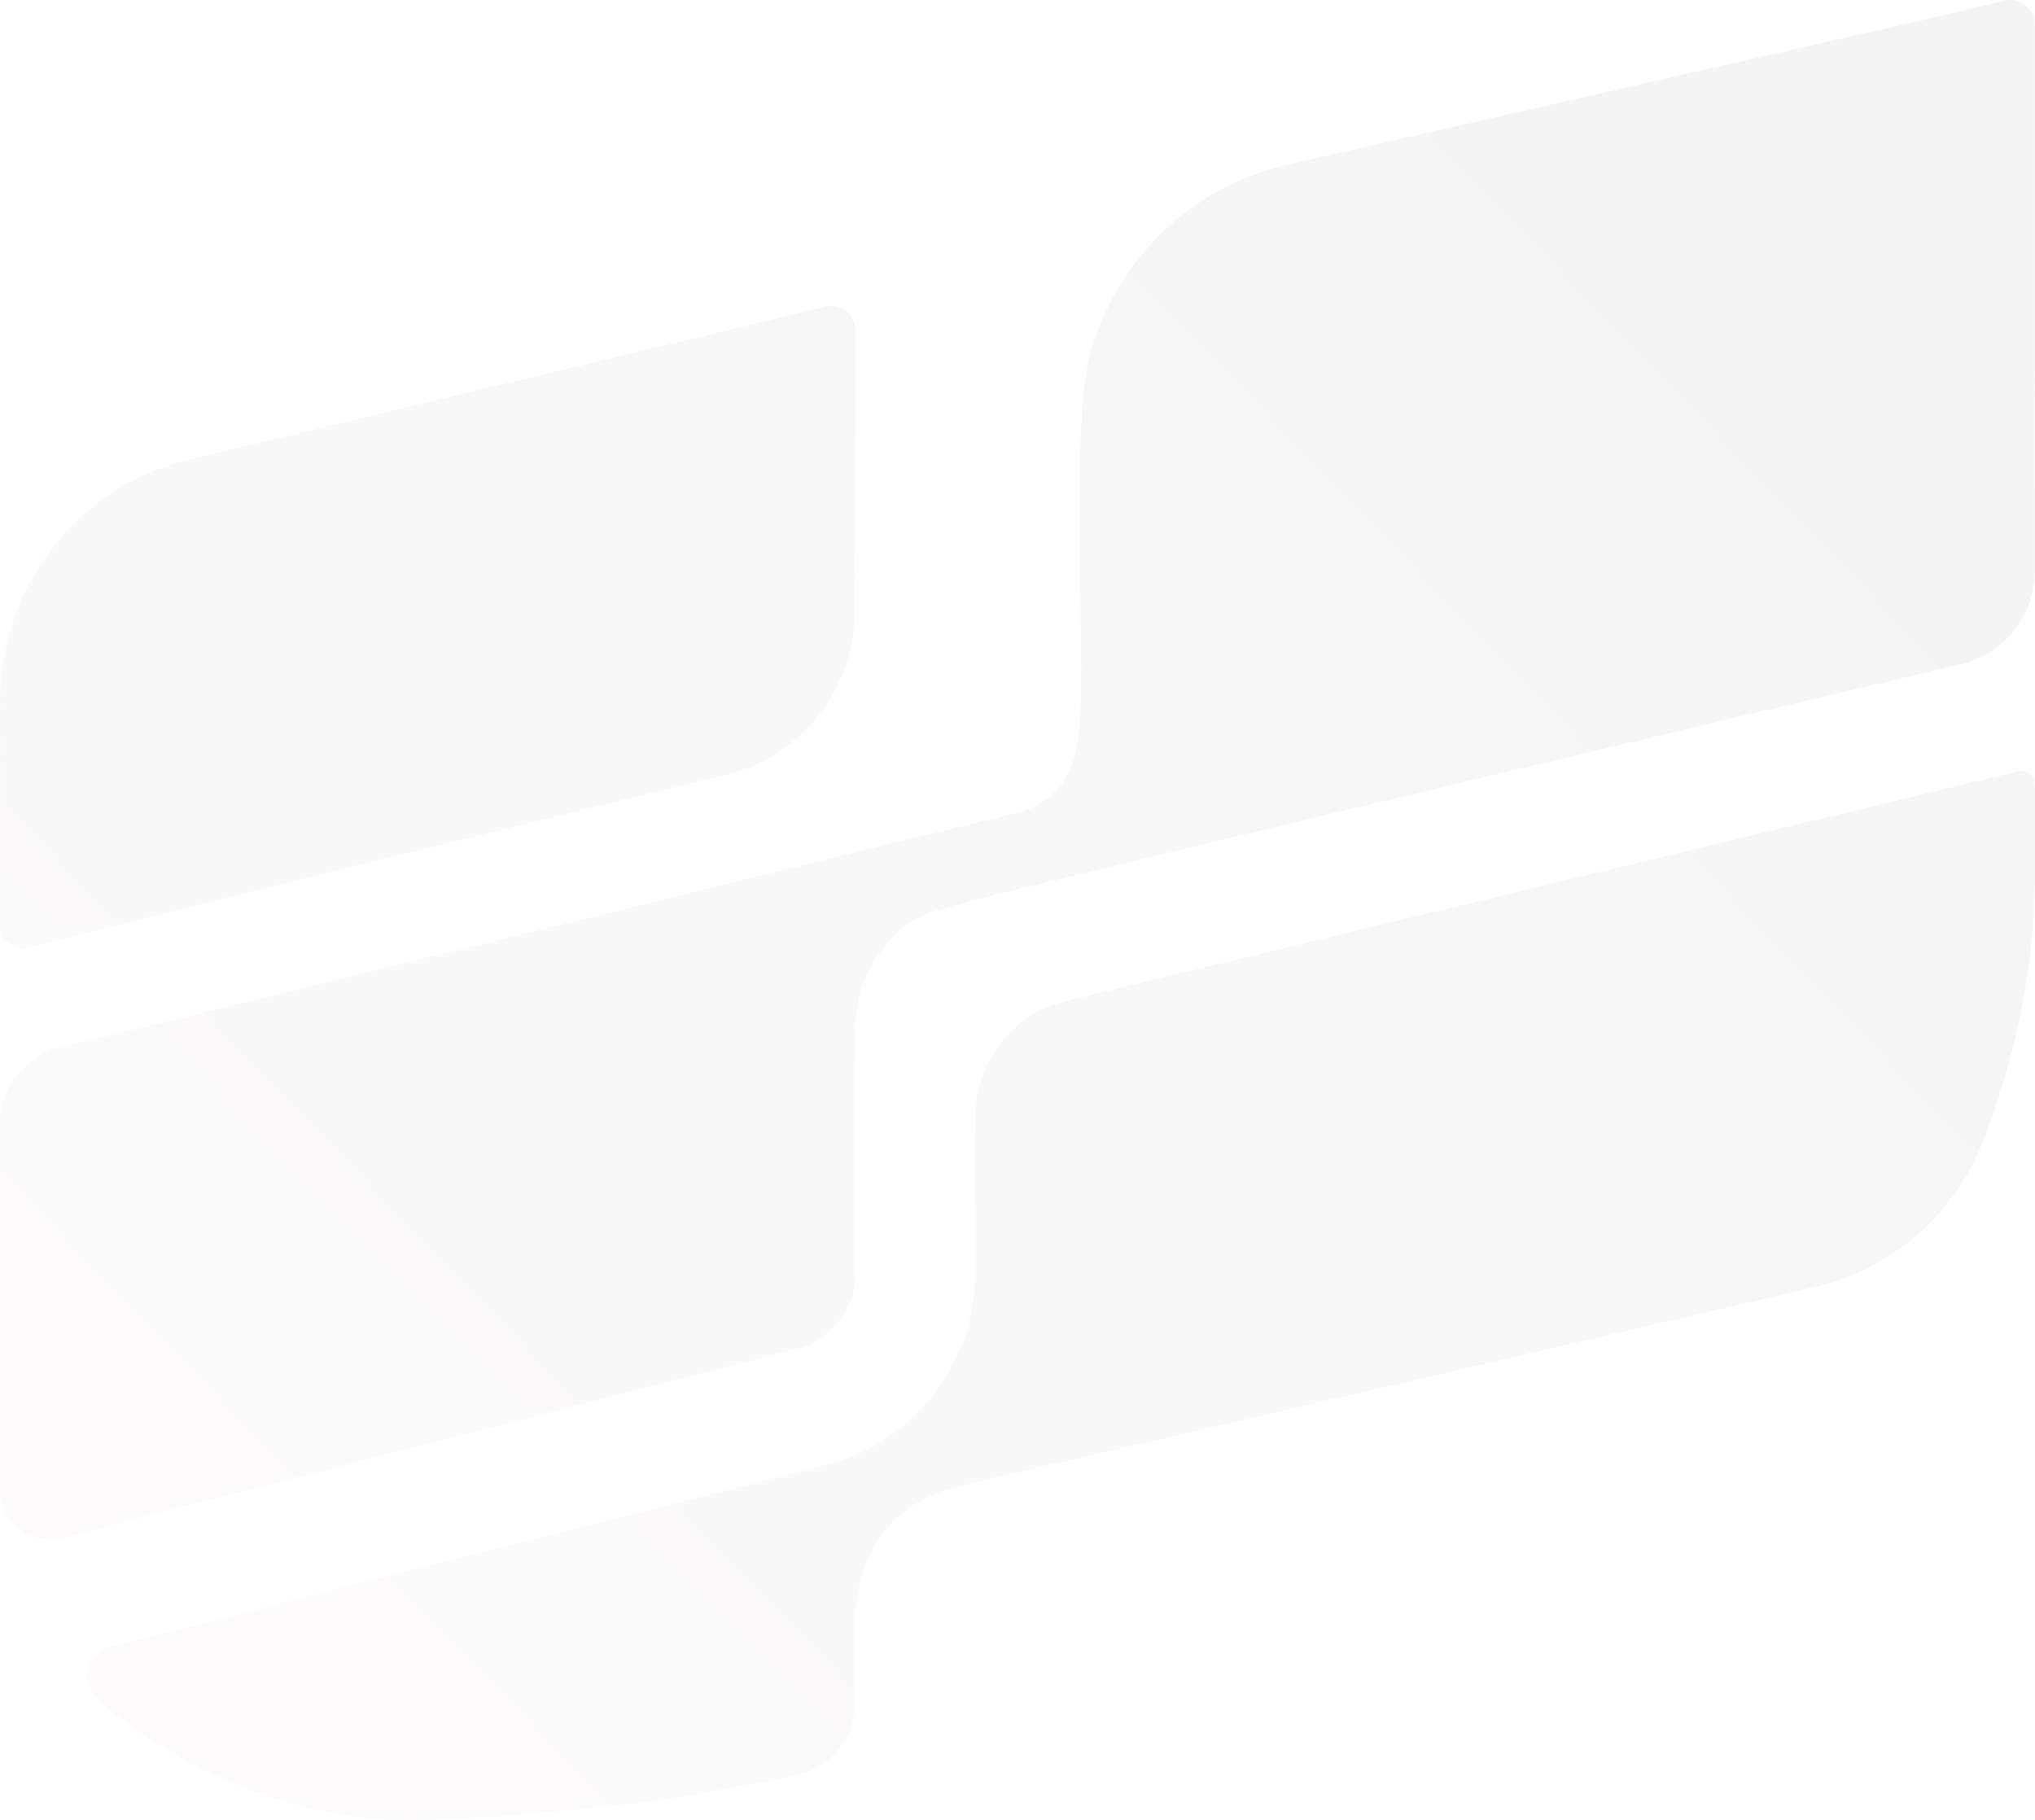
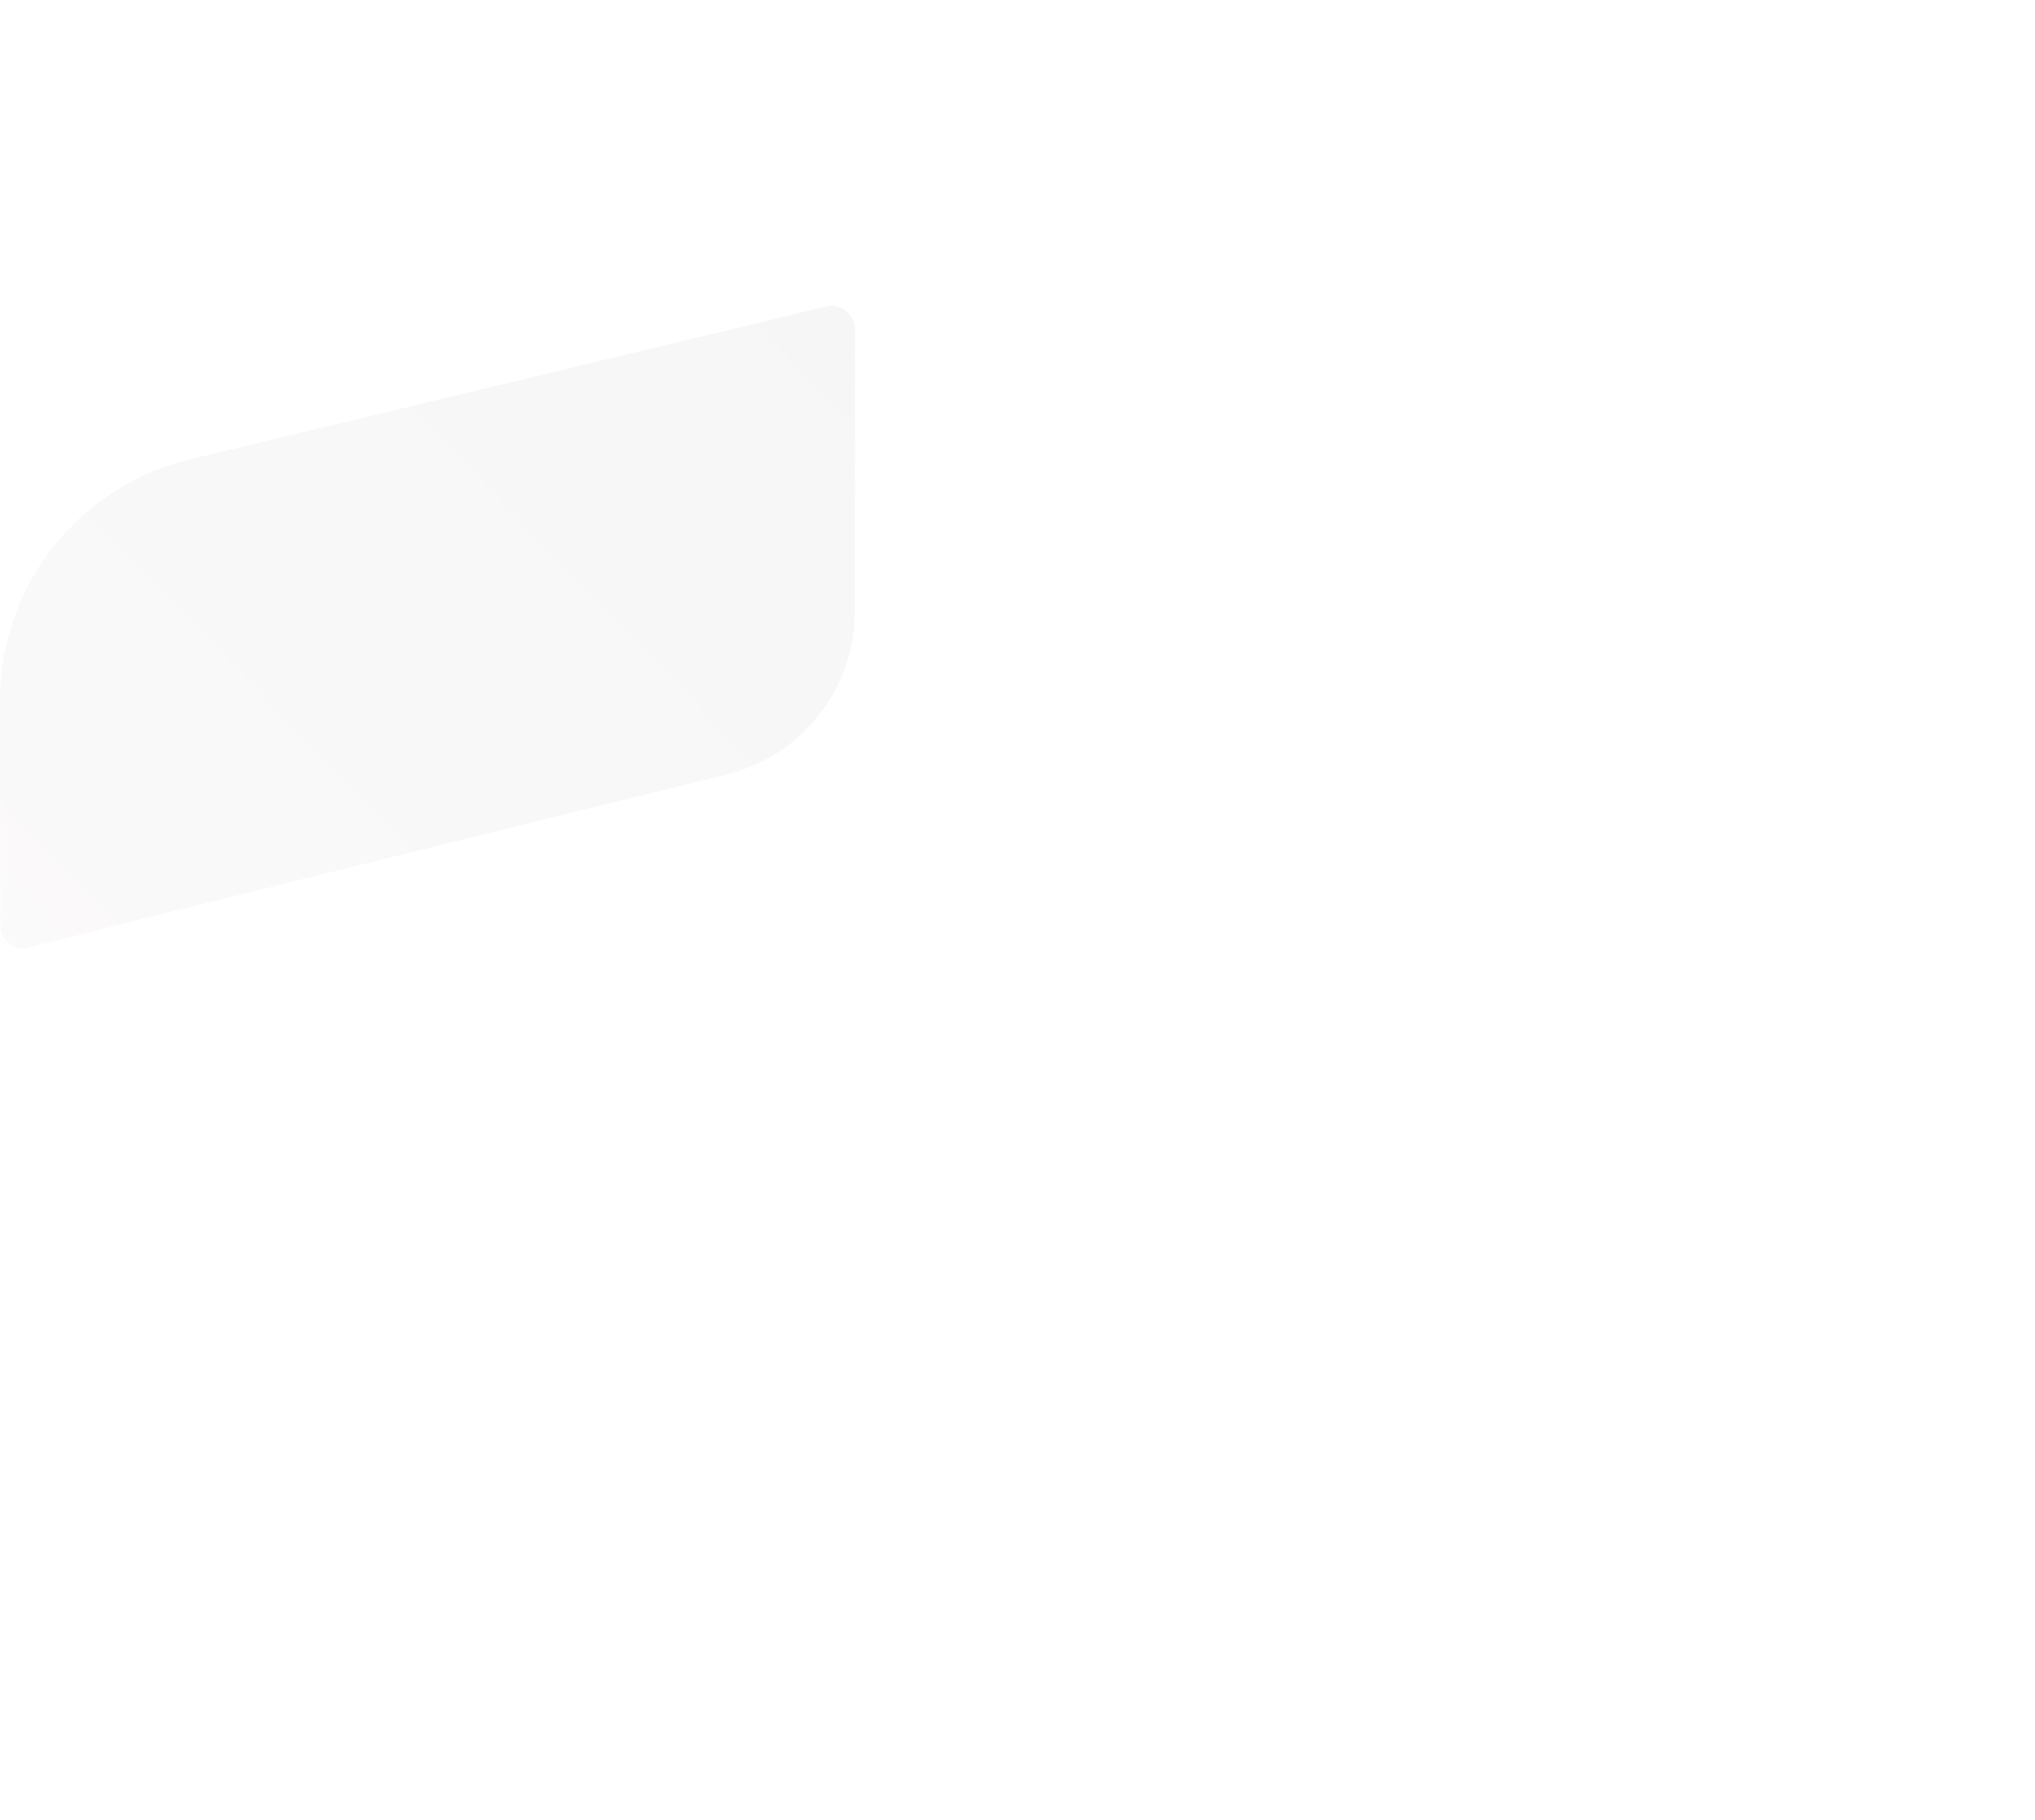
<svg xmlns="http://www.w3.org/2000/svg" width="643" height="575" viewBox="0 0 643 575" fill="none">
  <path d="M270.18 104.164V104.29C270.18 104.29 270.117 155.141 270.054 193.373C270.023 217.703 253.365 238.87 229.71 244.694C162.7 261.196 42.515 290.849 9.01 299.428C4.492 300.587 0.132 297.205 0.1 292.571C0.069 271.404 0.006 221.21 0.006 221.21C0.006 185.044 24.853 153.607 60.083 145.121L260.894 96.9C265.6 95.679 270.211 99.28 270.18 104.164Z" fill="url(#paint0_linear_935_11127)" fill-opacity="0.08" />
-   <path d="M642.969 249.977V275.622C642.969 303.24 637.698 331.264 627.283 358.788L626.091 361.857L625.934 362.17C616.679 384.652 597.103 401.216 573.355 406.727L307.51 468.538C296.969 471.074 288.593 473.704 281.064 482.034C276.891 486.636 274.193 492.147 272.436 497.784C270.68 503.42 270.084 509.15 270.084 514.943V538.396C270.084 549.48 262.68 558.53 251.292 561.066C240.688 563.414 228.641 565.356 217.003 567.516C207.497 569.301 159.467 575 128.189 575C89.821 575 54.559 556.651 35.799 541.089C34.262 539.836 27.454 534.92 27.454 529.691C27.454 525.339 30.246 521.456 34.23 520.454C34.764 520.329 259.292 463.34 259.292 463.34C287.15 457.297 307.981 431.84 307.981 403.471L308.169 352.682C308.232 335.398 320.059 320.399 336.843 316.297C419.758 296.038 634.216 244.623 637.384 243.809C639.58 243.214 641.839 244.216 642.467 246.377C642.812 247.504 643 248.694 643 249.946L642.969 249.977Z" fill="url(#paint1_linear_935_11127)" fill-opacity="0.08" />
-   <path d="M642.968 8.026C642.968 8.026 642.905 180.338 642.968 180.401C642.968 194.492 633.242 206.672 619.627 209.866C614.513 211.056 328.685 278.565 300.921 286.3C296.56 287.521 291.76 288.804 287.87 291.247C283.102 294.315 279.369 298.887 276.325 303.615C269.643 313.479 269.894 325.534 270.145 336.932V403.47C270.145 414.117 261.424 424.512 250.757 426.516L19.453 486.041L19.359 486.104C9.32 488.202 -0.185 481.25 0.003 470.479V354.06C0.003 343.382 8.724 333.018 19.39 330.92C19.39 330.92 320.434 257.022 320.999 256.897C337.751 252.733 341.014 239.394 341.422 224.27C342.708 202.695 337.814 126.199 345.688 107.882C354.567 80.734 376.903 59.253 405.86 52.239L614.105 4.832L632.991 0.261C637.885 -1.054 642.999 2.766 642.968 8.058V8.026Z" fill="url(#paint2_linear_935_11127)" fill-opacity="0.08" />
  <defs>
    <linearGradient id="paint0_linear_935_11127" x1="514.152" y1="43.898" x2="71.429" y2="468.882" gradientUnits="userSpaceOnUse">
      <stop stop-color="#717171" />
      <stop offset="1" stop-color="#D1C0C0" />
    </linearGradient>
    <linearGradient id="paint1_linear_935_11127" x1="514.152" y1="43.898" x2="71.429" y2="468.882" gradientUnits="userSpaceOnUse">
      <stop stop-color="#717171" />
      <stop offset="1" stop-color="#D1C0C0" />
    </linearGradient>
    <linearGradient id="paint2_linear_935_11127" x1="514.152" y1="43.898" x2="71.429" y2="468.882" gradientUnits="userSpaceOnUse">
      <stop stop-color="#717171" />
      <stop offset="1" stop-color="#D1C0C0" />
    </linearGradient>
  </defs>
</svg>